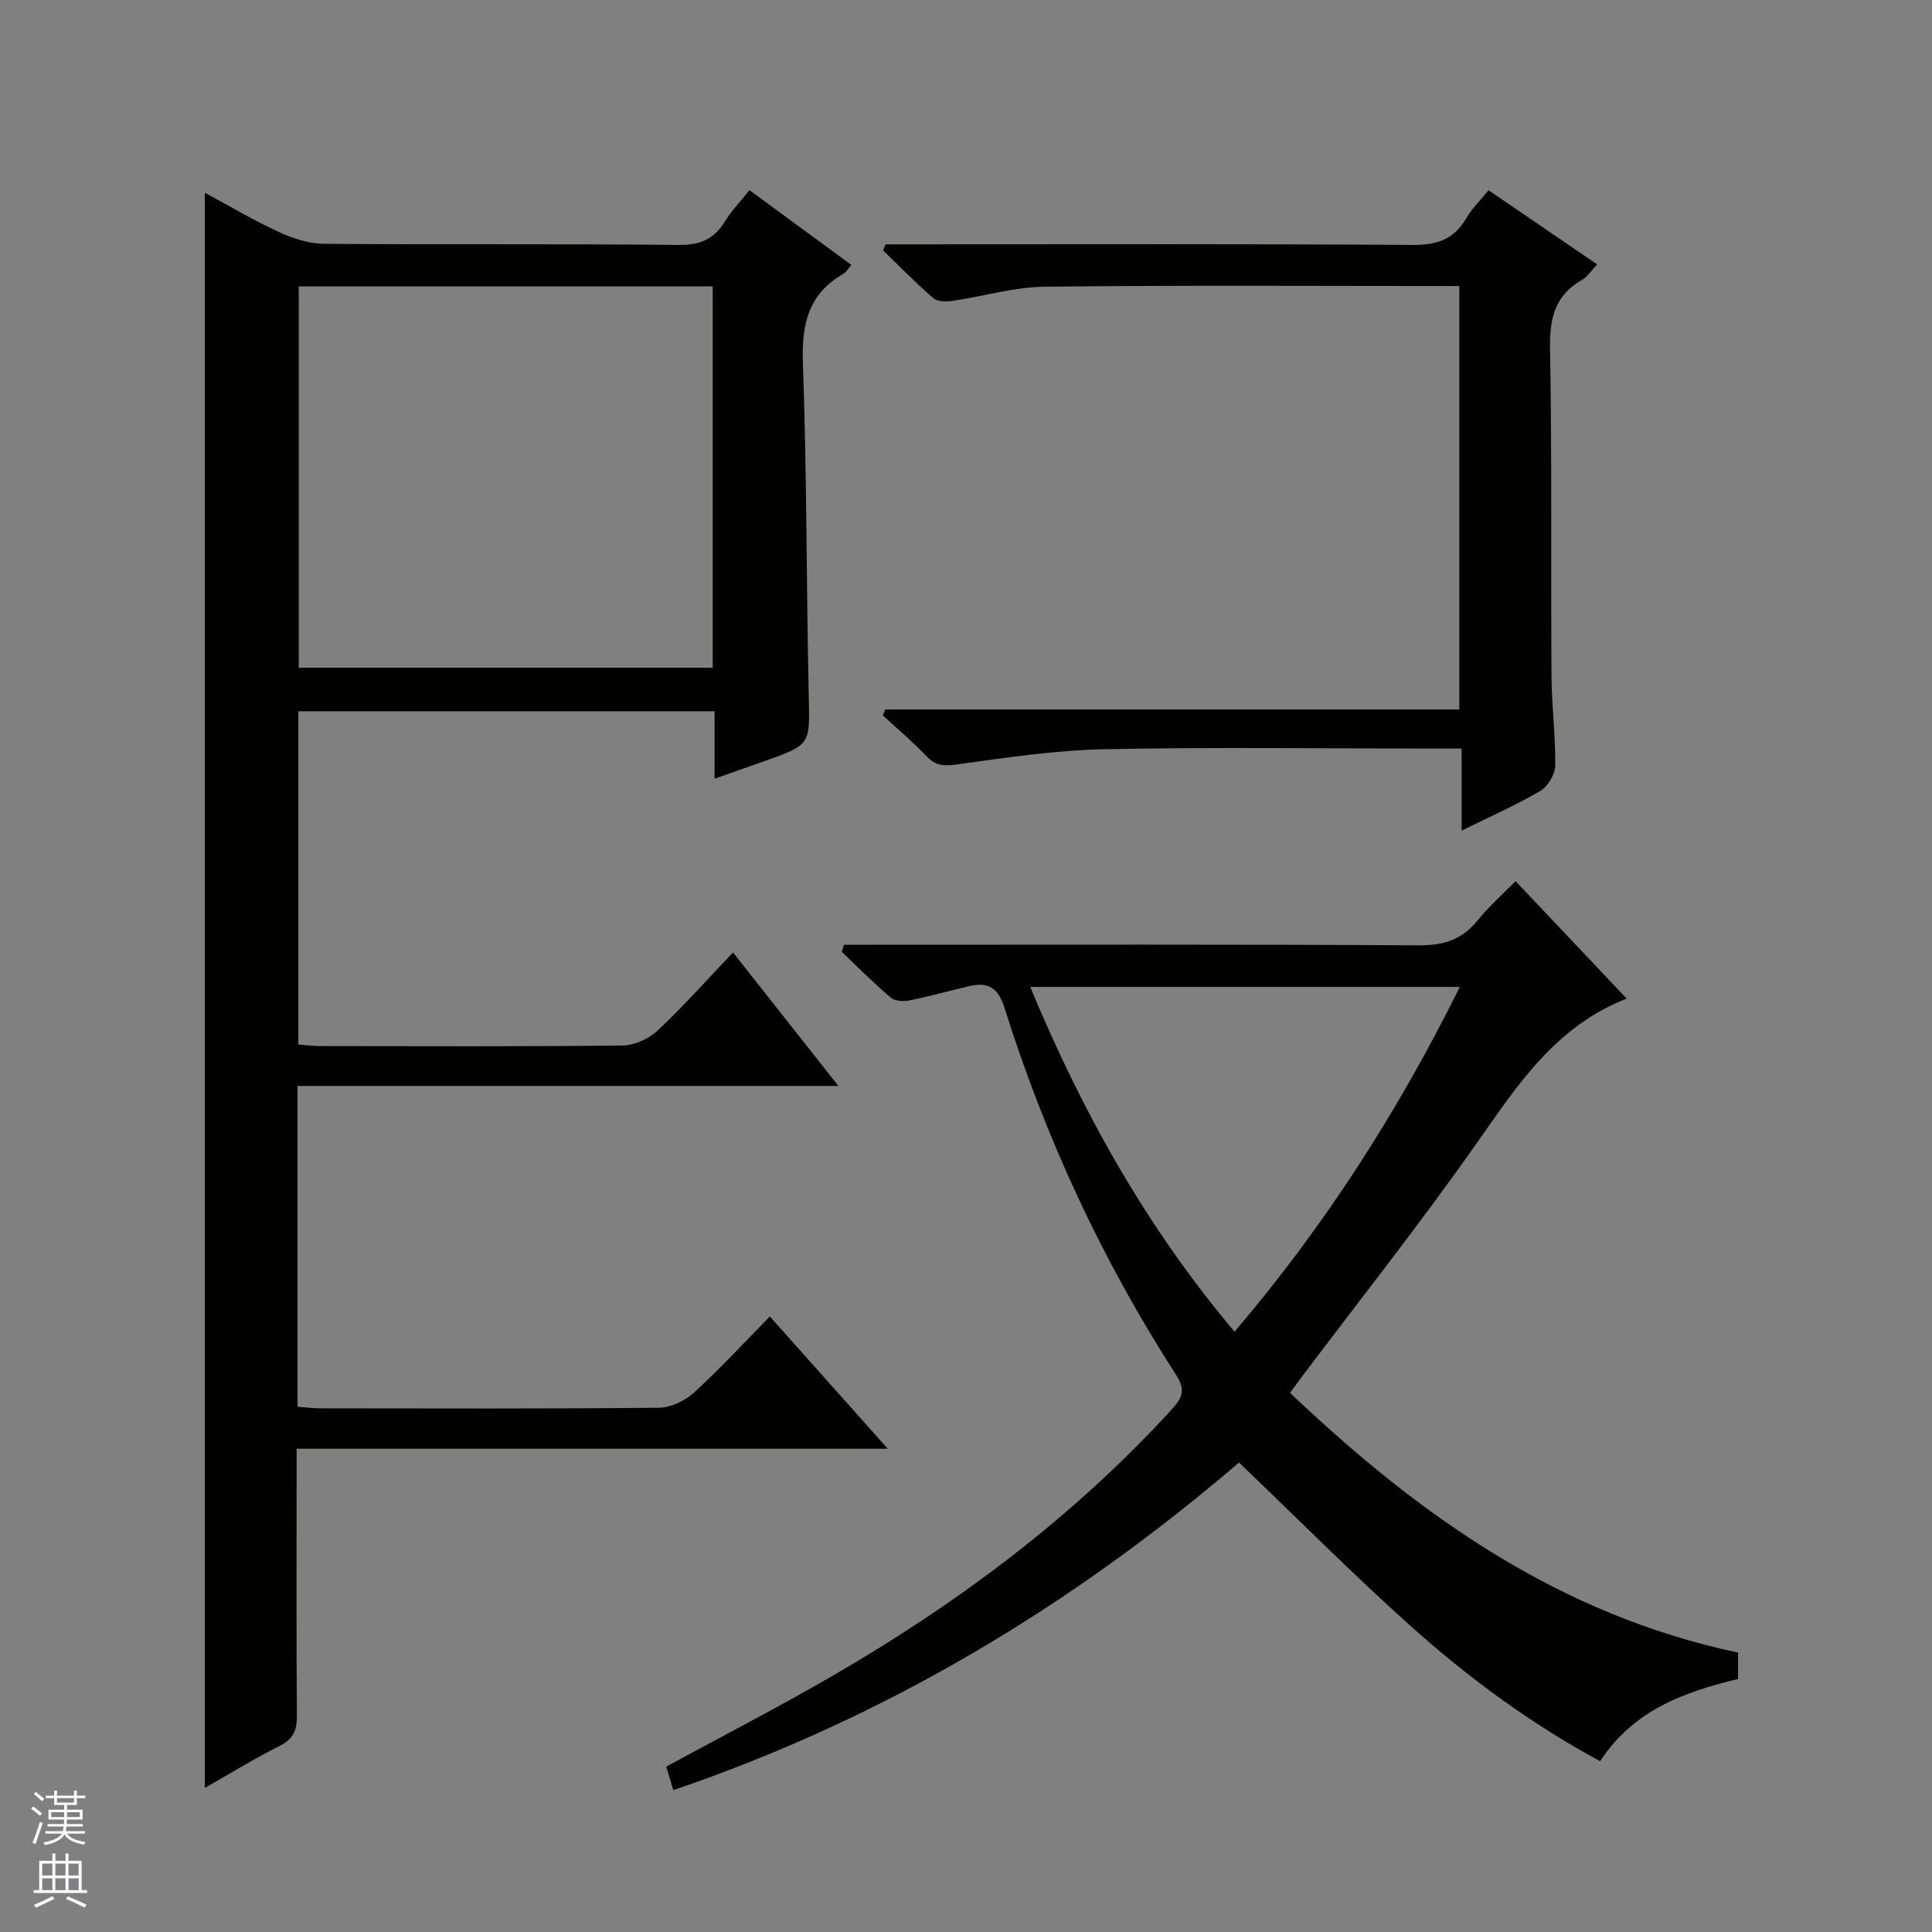
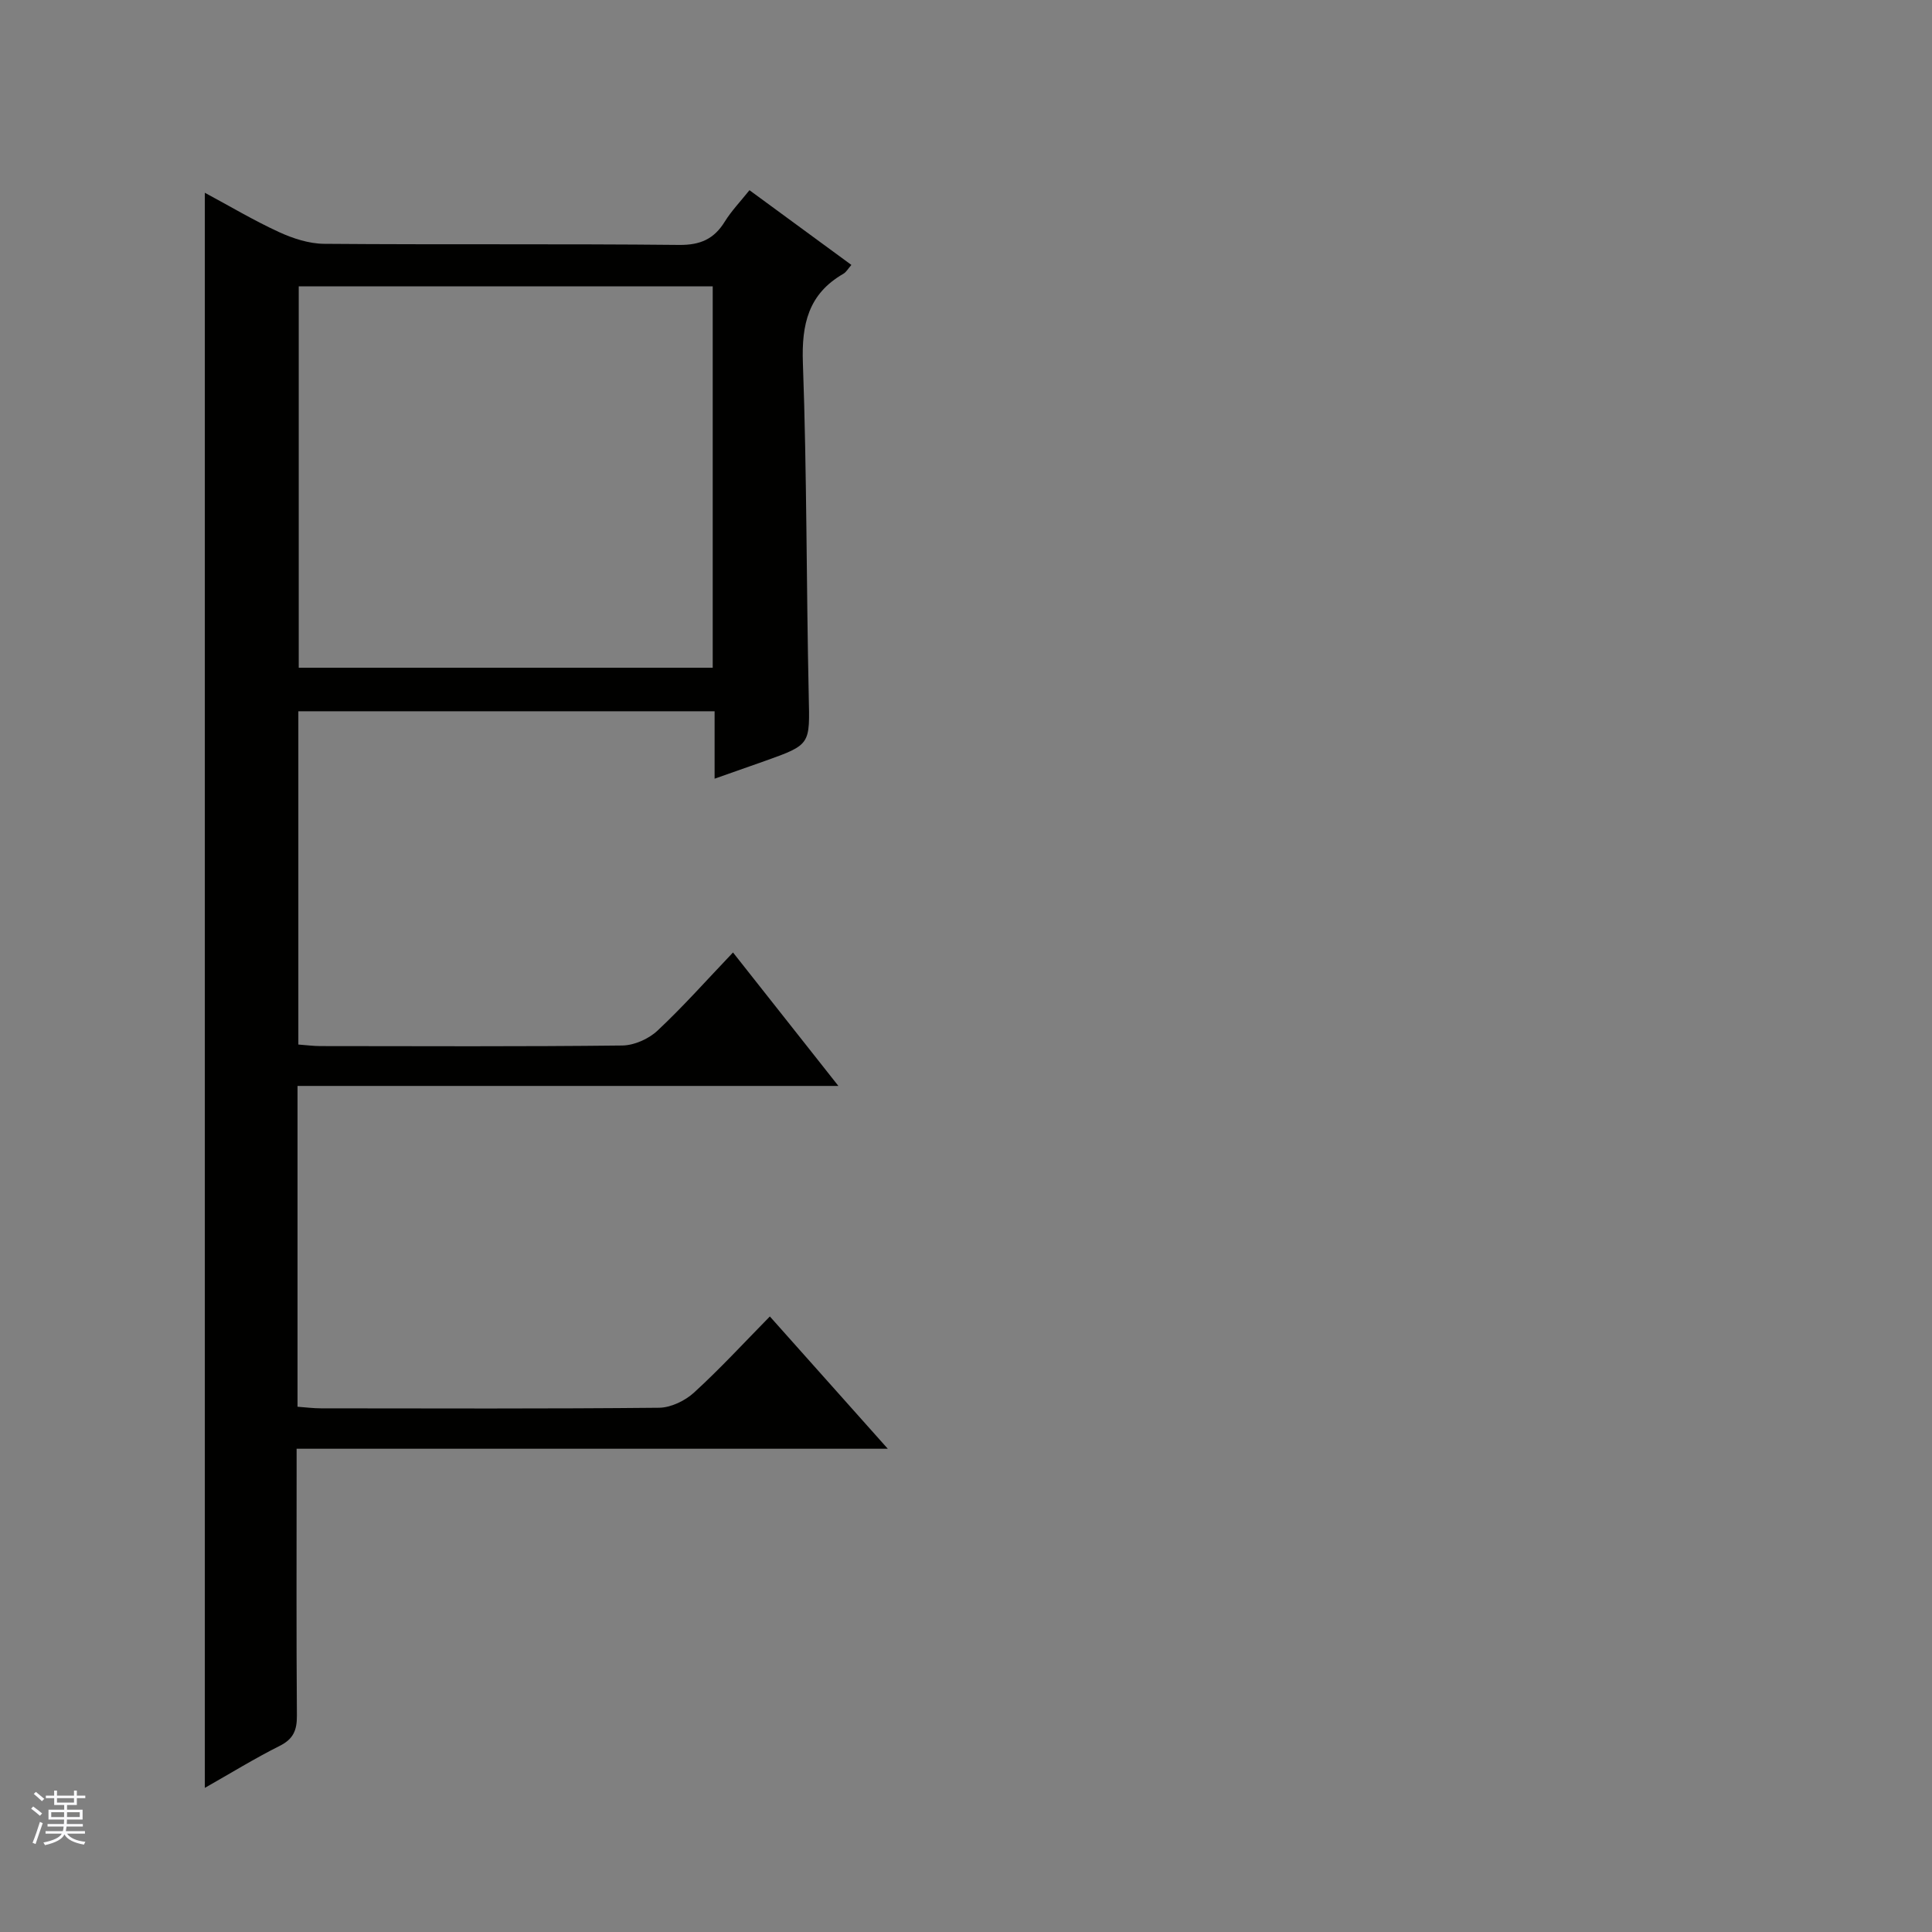
<svg xmlns="http://www.w3.org/2000/svg" enable-background="new 0 0 400 400" viewBox="0 0 400 400">
  <rect x="0" y="0" width="400" height="400" fill="#808080" stroke="none" />
  <g fill="#010100">
    <path d="m61.6 224.83v66.42c1.67.12 3.25.33 4.84.33 23.33.02 46.66.11 69.99-.12 2.46-.02 5.4-1.44 7.26-3.14 5.4-4.93 10.36-10.33 15.7-15.76 8.13 9.12 15.94 17.88 24.42 27.39-41.29 0-81.53 0-122.4 0v5.77c0 16.5-.07 33 .06 49.49.02 3.01-.73 4.84-3.57 6.26-5.17 2.59-10.11 5.64-15.49 8.69 0-110.26 0-220 0-330.25 5.18 2.78 10.14 5.74 15.36 8.14 2.9 1.33 6.22 2.41 9.36 2.43 24.49.2 48.99-.02 73.49.23 4.38.04 7.21-1.22 9.44-4.83 1.38-2.22 3.23-4.15 5.11-6.5 7.15 5.24 13.95 10.22 21.1 15.47-.67.76-1.06 1.49-1.67 1.84-7.24 4.17-8.66 10.44-8.37 18.46.83 22.96.71 45.95 1.21 68.92.22 10.08.48 10.08-9.07 13.48-3.26 1.16-6.53 2.3-10.42 3.67 0-4.93 0-9.33 0-13.96-28.95 0-57.38 0-86.18 0v69c1.68.12 3.13.32 4.58.32 20.83.02 41.66.12 62.49-.12 2.47-.03 5.46-1.36 7.28-3.07 5.32-4.98 10.17-10.45 15.64-16.19 7.5 9.5 14.36 18.18 21.82 27.63-37.8 0-74.66 0-111.98 0zm85.96-86.58c0-26.56 0-52.78 0-78.96-28.8 0-57.22 0-85.71 0v78.96z" />
-     <path d="m139.39 370.63c-.62-2.08-1.04-3.49-1.45-4.87 11.64-6.33 23.29-12.33 34.61-18.9 25.9-15.02 49.68-32.8 69.99-54.99 2.18-2.38 3.02-4.02.99-7.17-15.32-23.72-27.1-49.14-35.57-76.07-1.27-4.06-3.31-5.35-7.12-4.49-4.2.95-8.35 2.14-12.56 2.99-1.23.25-3.01.15-3.86-.58-3.52-3-6.79-6.3-10.14-9.48.15-.49.31-.98.46-1.47h5.58c37.82 0 75.65-.1 113.47.12 5.11.03 8.91-1.16 12.11-5.14 2.26-2.82 5.02-5.23 7.88-8.15 7.77 8.21 15.17 16.04 23.01 24.32-14.74 5.76-22.57 17.86-30.96 29.8-11.75 16.74-24.48 32.79-36.78 49.14-.59.78-1.15 1.58-1.95 2.69 26.65 25.36 55.77 45.97 92.75 53.77v5.46c-11.02 2.68-21.61 6.36-28.56 17.03-14.33-7.75-27.28-17.28-39.25-28.01-12.01-10.76-23.39-22.22-35.52-33.83-34.41 29.52-73.15 52.87-117.13 67.83zm116.21-94.91c18.78-22.04 33.89-45.68 46.64-71.39-29.87 0-59.15 0-88.94 0 10.75 25.9 24.01 49.68 42.3 71.39z" />
-     <path d="m302.14 59.22c-28.86 0-57.35-.19-85.83.14-6.4.07-12.77 2.01-19.18 2.94-1.28.19-3.07.15-3.93-.59-3.6-3.12-6.93-6.54-10.35-9.85.16-.42.33-.84.49-1.27h5.71c34.5 0 68.99-.11 103.49.12 5.04.03 8.55-1.2 11.07-5.58 1.14-1.97 2.85-3.61 4.58-5.74 7.51 5.13 14.75 10.07 22.48 15.35-1.15 1.21-1.95 2.53-3.11 3.19-5.62 3.19-6.75 7.94-6.64 14.16.41 22.66.15 45.33.3 67.99.04 6.15.86 12.29.77 18.43-.03 1.8-1.51 4.31-3.07 5.23-4.97 2.93-10.29 5.26-16.31 8.23 0-6.1 0-11.33 0-16.99-2.41 0-4.21 0-6.01 0-22.66 0-45.34-.32-67.99.14-10.24.21-20.49 1.77-30.67 3.17-2.6.36-4.23.24-6.06-1.68-2.86-3-6.05-5.68-9.1-8.5.17-.41.34-.81.51-1.22h118.85c0-29.54 0-58.41 0-87.67z" />
  </g>
  <path d="m6.45 374.46.42-.45c.65.47 1.27.95 1.85 1.44l-.45.49c-.66-.56-1.26-1.06-1.83-1.48m.93 7.33-.63-.26c.55-1.36 1.05-2.8 1.52-4.33.19.1.38.19.59.27-.46 1.29-.95 2.73-1.48 4.32m-.38-10.38.44-.42c.43.34 1.01.82 1.74 1.44l-.49.49c-.53-.51-1.09-1.01-1.69-1.51m2.5.35h1.72v-1.04h.59v1.04h3.52v-1.04h.59v1.04h1.75v.53h-1.75v1.42h-2.03v.97h3.22v2.03h-3.24c0 .35-.01.66-.03.93h3.32v.53h-3.37c-.03.27-.08.58-.15.94h3.96v.53h-3.71c.67.92 1.93 1.48 3.79 1.68-.13.24-.23.44-.29.59-2.13-.38-3.48-1.08-4.04-2.12-.43.97-1.77 1.72-4.03 2.23-.09-.19-.2-.37-.33-.55 2.1-.42 3.37-1.03 3.81-1.83h-3.36v-.53h3.58c.08-.29.13-.61.16-.94h-3.33v-.53h3.39c.02-.27.04-.58.04-.93h-3.23v-2.03h3.25v-.97h-2.07v-1.42h-1.73zm1.12 3.44v1h2.65c.01-.3.02-.44.01-.4v-.25-.35zm1.19-2h3.52v-.91h-3.52zm4.71 2h-2.63v.59c0 .15-.01.28-.01.4h2.64z" fill="#fafafc" />
-   <path d="m13.55 383.74h.63v1.52h2.72v6.07h1.13v.6h-11.05v-.6h1.13v-6.07h2.73v-1.52h.63v1.52h2.1v-1.52zm-2.68 8.83.38.56c-1.24.63-2.53 1.25-3.85 1.85-.1-.21-.21-.42-.34-.63 1.36-.55 2.63-1.15 3.81-1.78m-2.13-4.27h2.1v-2.45h-2.1zm0 3.04h2.1v-2.46h-2.1zm2.72-3.04h2.1v-2.45h-2.1zm0 3.04h2.1v-2.46h-2.1zm6.07 3.6c-1.41-.71-2.7-1.3-3.86-1.78l.35-.56c1.45.62 2.75 1.19 3.88 1.72zm-1.25-9.09h-2.1v2.45h2.1zm-2.09 5.49h2.1v-2.46h-2.1z" fill="#fafafc" />
</svg>